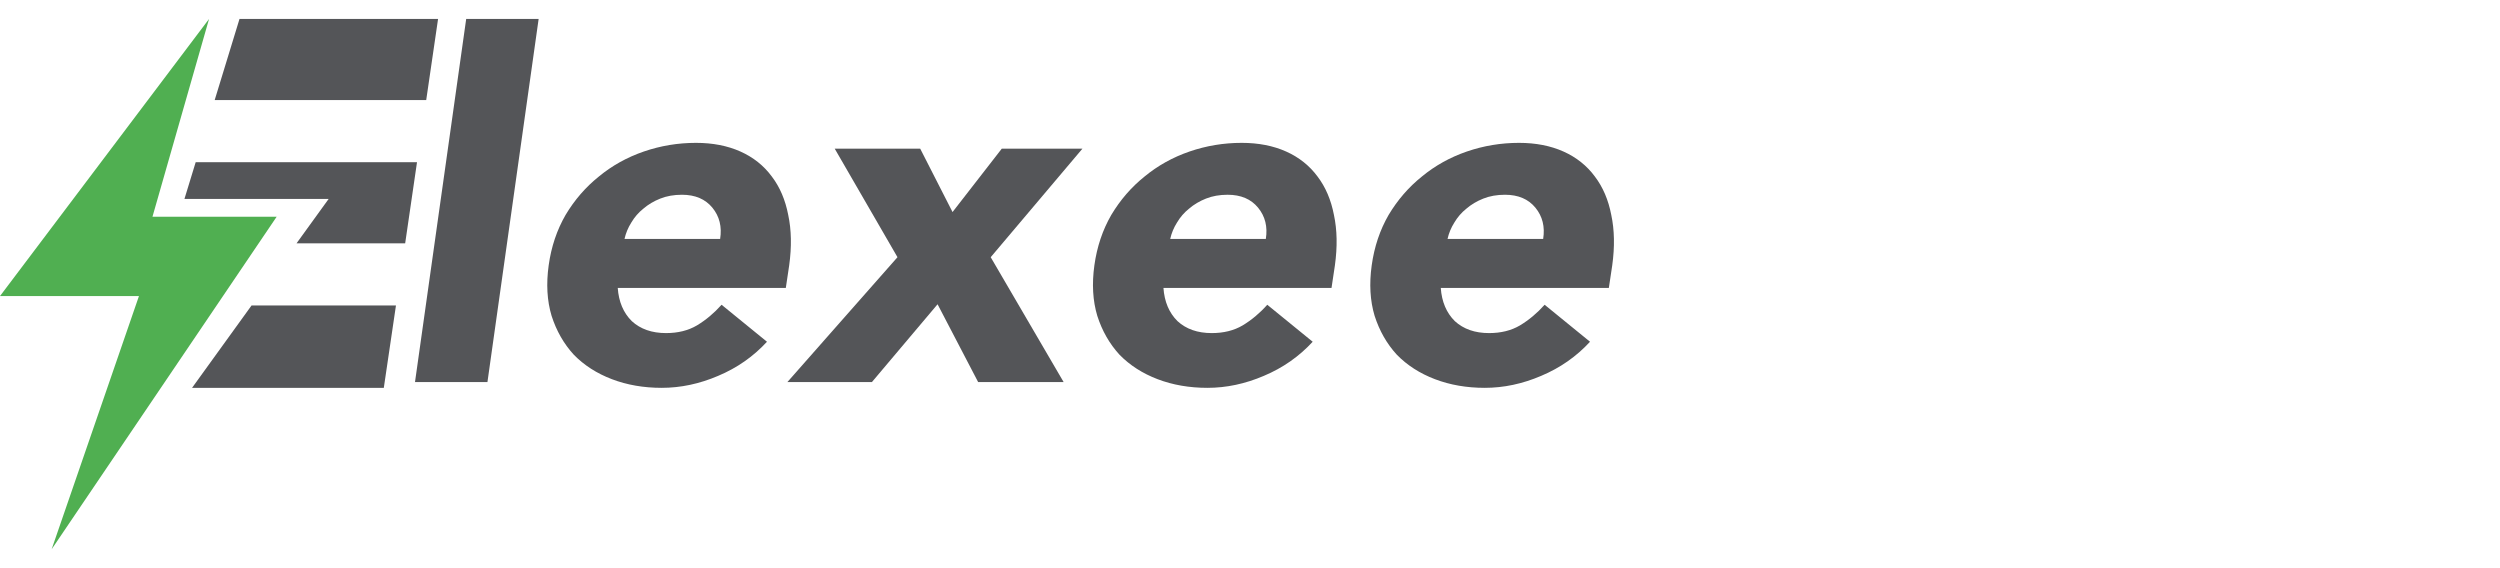
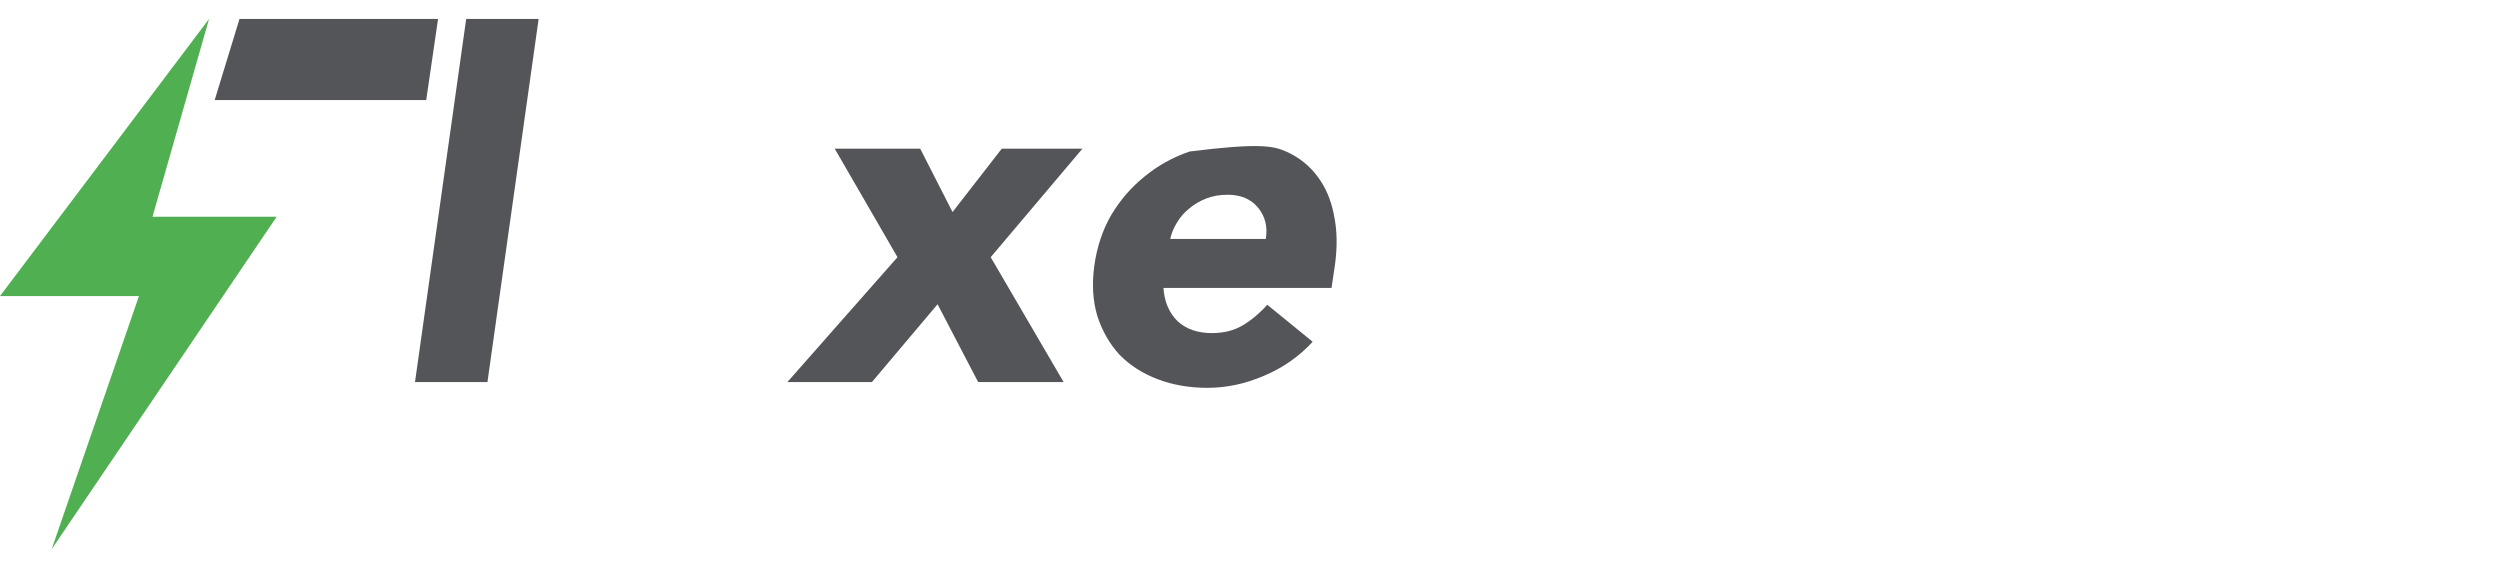
<svg xmlns="http://www.w3.org/2000/svg" width="132" height="30" viewBox="0 0 132 30" fill="none">
  <path d="M24.615 1H28.44L25.737 20.174H21.912L24.615 1Z" fill="#545558" />
-   <path d="M40.496 18.044C39.782 18.821 38.924 19.422 37.921 19.844C36.935 20.267 35.94 20.478 34.937 20.478C33.985 20.478 33.11 20.326 32.311 20.022C31.512 19.717 30.84 19.286 30.296 18.728C29.769 18.153 29.378 17.469 29.123 16.674C28.885 15.879 28.834 14.992 28.97 14.011C29.106 13.03 29.403 12.143 29.863 11.348C30.338 10.553 30.925 9.877 31.622 9.319C32.319 8.744 33.11 8.304 33.994 8C34.878 7.696 35.796 7.543 36.748 7.543C37.632 7.543 38.414 7.696 39.094 8C39.774 8.304 40.326 8.744 40.751 9.319C41.176 9.877 41.465 10.553 41.618 11.348C41.788 12.143 41.805 13.03 41.669 14.011L41.491 15.203H32.617C32.668 15.93 32.914 16.513 33.356 16.953C33.815 17.376 34.419 17.587 35.167 17.587C35.796 17.587 36.34 17.452 36.799 17.181C37.275 16.894 37.708 16.53 38.099 16.091L40.496 18.044ZM38.023 12.616C38.125 11.973 37.989 11.424 37.615 10.967C37.241 10.511 36.705 10.283 36.008 10.283C35.583 10.283 35.201 10.35 34.861 10.486C34.521 10.621 34.223 10.798 33.968 11.018C33.713 11.221 33.501 11.466 33.331 11.754C33.161 12.024 33.042 12.312 32.974 12.616H38.023Z" fill="#545558" />
  <path d="M47.387 13.58L44.072 7.848H48.586L50.294 11.196L52.895 7.848H57.154L52.309 13.58L56.16 20.174H51.646L49.504 16.065L46.036 20.174H41.573L47.387 13.58Z" fill="#545558" />
-   <path d="M69.31 18.044C68.596 18.821 67.737 19.422 66.734 19.844C65.748 20.267 64.753 20.478 63.75 20.478C62.798 20.478 61.923 20.326 61.124 20.022C60.325 19.717 59.653 19.286 59.109 18.728C58.582 18.153 58.191 17.469 57.936 16.674C57.698 15.879 57.647 14.992 57.783 14.011C57.919 13.03 58.217 12.143 58.676 11.348C59.152 10.553 59.738 9.877 60.435 9.319C61.132 8.744 61.923 8.304 62.807 8C63.691 7.696 64.609 7.543 65.561 7.543C66.445 7.543 67.227 7.696 67.907 8C68.587 8.304 69.14 8.744 69.565 9.319C69.99 9.877 70.279 10.553 70.432 11.348C70.602 12.143 70.619 13.03 70.483 14.011L70.304 15.203H61.43C61.481 15.93 61.727 16.513 62.169 16.953C62.628 17.376 63.232 17.587 63.98 17.587C64.609 17.587 65.153 17.452 65.612 17.181C66.088 16.894 66.522 16.53 66.912 16.091L69.31 18.044ZM66.836 12.616C66.938 11.973 66.802 11.424 66.428 10.967C66.054 10.511 65.518 10.283 64.821 10.283C64.396 10.283 64.014 10.35 63.674 10.486C63.334 10.621 63.036 10.798 62.781 11.018C62.526 11.221 62.314 11.466 62.144 11.754C61.974 12.024 61.855 12.312 61.787 12.616H66.836Z" fill="#545558" />
-   <path d="M83.953 18.044C83.239 18.821 82.38 19.422 81.377 19.844C80.391 20.267 79.397 20.478 78.394 20.478C77.442 20.478 76.566 20.326 75.767 20.022C74.968 19.717 74.296 19.286 73.752 18.728C73.225 18.153 72.834 17.469 72.579 16.674C72.341 15.879 72.29 14.992 72.426 14.011C72.562 13.03 72.86 12.143 73.319 11.348C73.795 10.553 74.381 9.877 75.078 9.319C75.775 8.744 76.566 8.304 77.45 8C78.334 7.696 79.252 7.543 80.204 7.543C81.088 7.543 81.87 7.696 82.55 8C83.23 8.304 83.783 8.744 84.208 9.319C84.633 9.877 84.922 10.553 85.075 11.348C85.245 12.143 85.262 13.03 85.126 14.011L84.947 15.203H76.073C76.124 15.93 76.37 16.513 76.812 16.953C77.272 17.376 77.875 17.587 78.623 17.587C79.252 17.587 79.796 17.452 80.255 17.181C80.731 16.894 81.165 16.53 81.556 16.091L83.953 18.044ZM81.479 12.616C81.581 11.973 81.445 11.424 81.071 10.967C80.697 10.511 80.162 10.283 79.465 10.283C79.04 10.283 78.657 10.35 78.317 10.486C77.977 10.621 77.68 10.798 77.424 11.018C77.169 11.221 76.957 11.466 76.787 11.754C76.617 12.024 76.498 12.312 76.43 12.616H81.479Z" fill="#545558" />
+   <path d="M69.31 18.044C68.596 18.821 67.737 19.422 66.734 19.844C65.748 20.267 64.753 20.478 63.75 20.478C62.798 20.478 61.923 20.326 61.124 20.022C60.325 19.717 59.653 19.286 59.109 18.728C58.582 18.153 58.191 17.469 57.936 16.674C57.698 15.879 57.647 14.992 57.783 14.011C57.919 13.03 58.217 12.143 58.676 11.348C59.152 10.553 59.738 9.877 60.435 9.319C61.132 8.744 61.923 8.304 62.807 8C66.445 7.543 67.227 7.696 67.907 8C68.587 8.304 69.14 8.744 69.565 9.319C69.99 9.877 70.279 10.553 70.432 11.348C70.602 12.143 70.619 13.03 70.483 14.011L70.304 15.203H61.43C61.481 15.93 61.727 16.513 62.169 16.953C62.628 17.376 63.232 17.587 63.98 17.587C64.609 17.587 65.153 17.452 65.612 17.181C66.088 16.894 66.522 16.53 66.912 16.091L69.31 18.044ZM66.836 12.616C66.938 11.973 66.802 11.424 66.428 10.967C66.054 10.511 65.518 10.283 64.821 10.283C64.396 10.283 64.014 10.35 63.674 10.486C63.334 10.621 63.036 10.798 62.781 11.018C62.526 11.221 62.314 11.466 62.144 11.754C61.974 12.024 61.855 12.312 61.787 12.616H66.836Z" fill="#545558" />
  <path d="M11.038 1L0 15.632H7.337L2.727 29L14.609 11.442H8.051L11.038 1Z" fill="#50AF51" />
-   <path d="M20.265 20.478L20.907 16.127H13.283L10.141 20.478H20.265Z" fill="#545558" />
-   <path d="M21.393 12.848H15.657L17.352 10.505H9.738L10.332 8.564H22.018L21.393 12.848Z" fill="#545558" />
  <path d="M22.504 5.284H11.335L12.646 1H23.13L22.504 5.284Z" fill="#545558" />
</svg>